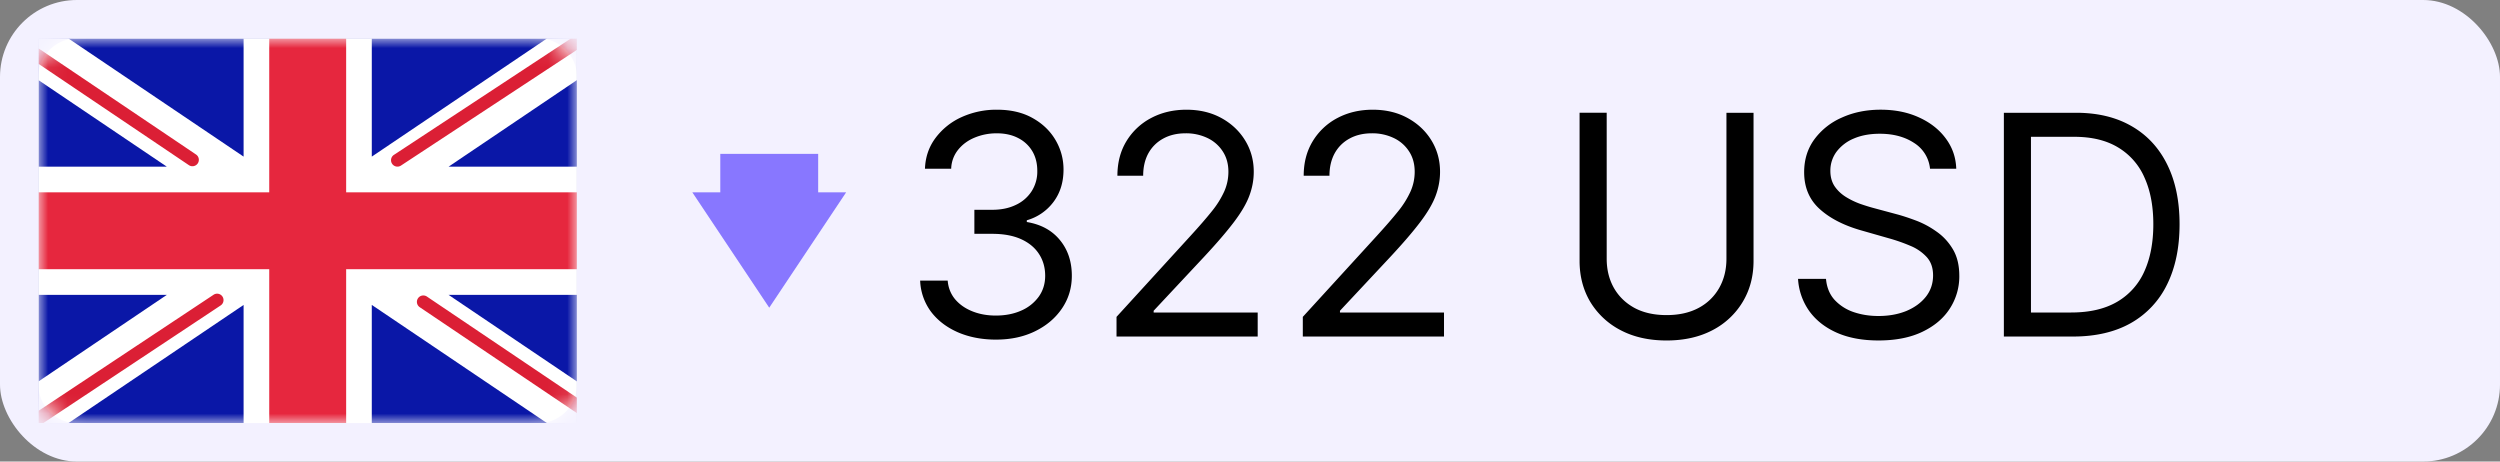
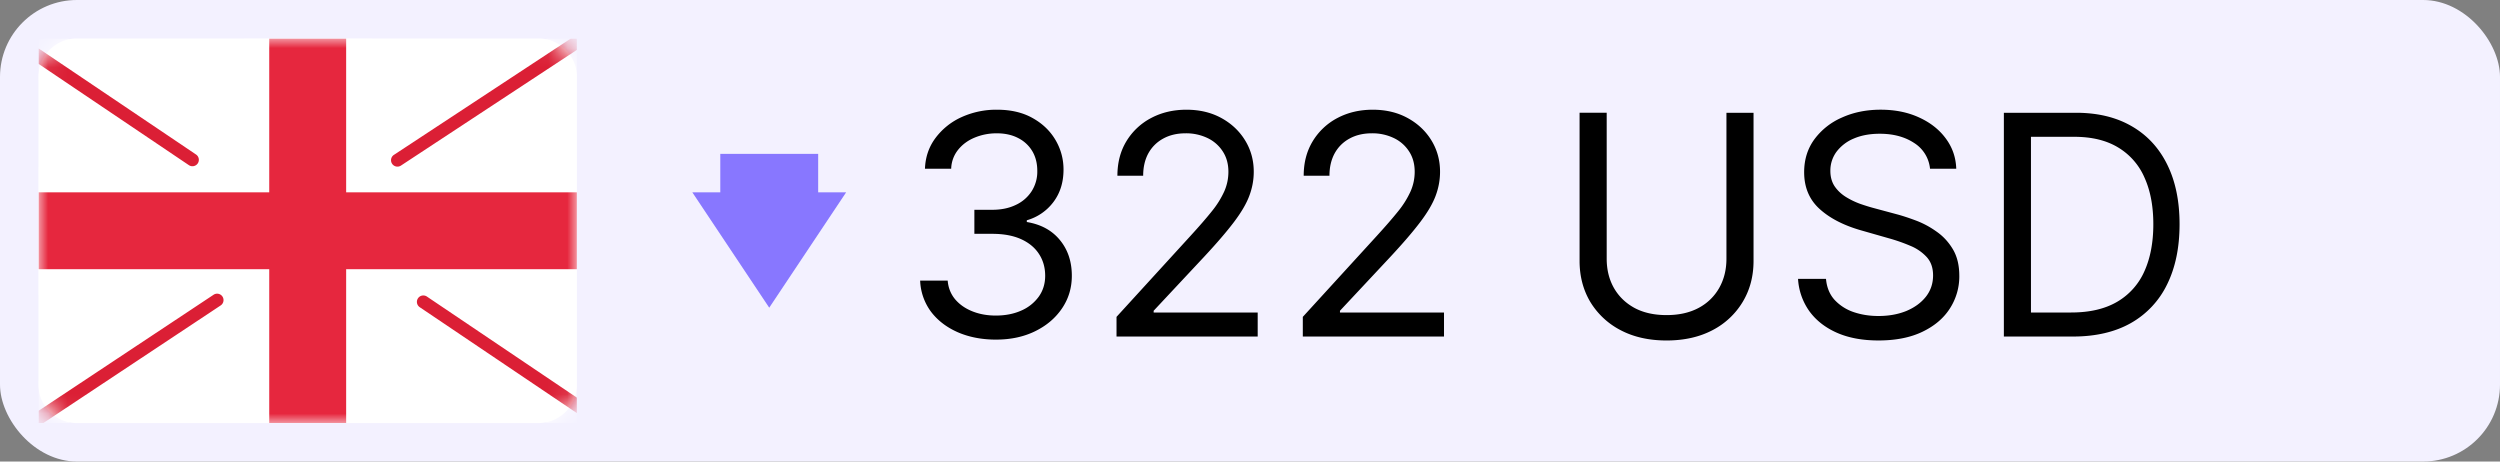
<svg xmlns="http://www.w3.org/2000/svg" width="130" height="24" fill="none">
  <rect width="100%" height="100%" fill="#808080" stroke="none" />
  <rect width="130" height="24" fill="#F3F1FF" rx="4" />
  <g clip-path="url(#a)">
    <path fill="#fff" d="M2 4a2 2 0 0 1 2-2h24a2 2 0 0 1 2 2v16a2 2 0 0 1-2 2H4a2 2 0 0 1-2-2V4z" />
    <mask id="b" width="28" height="20" x="2" y="2" maskUnits="userSpaceOnUse" style="mask-type:alpha">
      <path fill="#fff" d="M2 4a2 2 0 0 1 2-2h24a2 2 0 0 1 2 2v16a2 2 0 0 1-2 2H4a2 2 0 0 1-2-2V4z" />
    </mask>
    <g mask="url(#b)">
-       <path fill="#0A17A7" d="M2 2h28v20H2V2z" />
      <path fill="#fff" fill-rule="evenodd" d="m.717.084 11.95 8.06V.667h6.666v7.477l11.95-8.06 1.49 2.21-9.447 6.373H30v6.667h-6.674l9.448 6.372-1.492 2.21-11.949-8.06v7.478h-6.666v-7.477l-11.95 8.06-1.49-2.211 9.447-6.372H2V8.667h6.674L-.774 2.295.717.084z" clip-rule="evenodd" />
      <path fill="#DB1F35" fill-rule="evenodd" d="M33.15-.278a.333.333 0 1 1 .367.557L20.85 8.61a.333.333 0 0 1-.366-.557L33.15-.278zm.493 23.815a.333.333 0 0 1-.463.09l-11.354-7.653a.333.333 0 0 1 .373-.553l11.354 7.653c.153.103.193.31.09.463zM-2.114.143a.333.333 0 0 0 .09.463L9.82 8.587a.333.333 0 1 0 .373-.553L-1.651.053a.333.333 0 0 0-.463.09zm.092 23.89a.333.333 0 1 0 .369.555l13.127-8.705a.333.333 0 1 0-.368-.556l-13.128 8.706z" clip-rule="evenodd" />
      <path fill="#E6273E" fill-rule="evenodd" d="M2 14h12v8h4v-8h12v-4H18V2h-4v8H2v4z" clip-rule="evenodd" />
    </g>
  </g>
  <path fill="#87F" d="m44 10-4 6-4-6h1.455V8h5.09v2H44z" />
  <path fill="#000" d="M51.803 17.66c-.75 0-1.419-.13-2.006-.387-.583-.258-1.047-.616-1.392-1.074a2.887 2.887 0 0 1-.557-1.608h1.432c.03.375.16.699.387.972.227.268.524.477.892.624.367.148.774.222 1.221.222.5 0 .943-.087 1.33-.261a2.19 2.19 0 0 0 .909-.727c.22-.311.33-.671.33-1.08 0-.428-.107-.805-.319-1.13-.212-.33-.523-.588-.932-.774-.409-.185-.909-.278-1.5-.278h-.931v-1.25h.931c.463 0 .868-.083 1.216-.25a1.95 1.95 0 0 0 .824-.704 1.89 1.89 0 0 0 .301-1.069c0-.394-.087-.736-.261-1.028a1.788 1.788 0 0 0-.739-.682c-.314-.163-.685-.244-1.113-.244-.402 0-.78.074-1.137.221-.352.144-.64.355-.863.631a1.642 1.642 0 0 0-.364.989h-1.364c.023-.61.207-1.144.552-1.603a3.469 3.469 0 0 1 1.352-1.08 4.37 4.37 0 0 1 1.846-.385c.72 0 1.338.145 1.853.437.515.288.91.669 1.187 1.142.277.474.415.985.415 1.534 0 .655-.172 1.214-.517 1.676a2.616 2.616 0 0 1-1.392.96v.091c.735.122 1.309.434 1.721.938.413.5.62 1.12.62 1.858 0 .633-.172 1.2-.517 1.705-.341.5-.807.893-1.398 1.181-.59.288-1.263.432-2.017.432zm6.256-.16v-1.023l3.84-4.204c.451-.493.823-.92 1.114-1.284a4.75 4.75 0 0 0 .648-1.034c.144-.326.216-.667.216-1.023 0-.41-.099-.763-.296-1.063a1.917 1.917 0 0 0-.795-.693 2.578 2.578 0 0 0-1.136-.244c-.447 0-.837.093-1.17.278-.33.182-.586.438-.768.767-.178.33-.267.716-.267 1.16h-1.34c0-.682.156-1.28.47-1.796a3.276 3.276 0 0 1 1.285-1.205c.545-.288 1.157-.431 1.835-.431.682 0 1.286.143 1.813.431.526.288.939.676 1.238 1.165.3.489.449 1.032.449 1.63 0 .429-.078.847-.233 1.257-.151.405-.417.857-.795 1.357-.375.497-.896 1.103-1.563 1.819l-2.614 2.795v.091h5.41v1.25h-7.341zm9.687 0v-1.023l3.841-4.204c.45-.493.822-.92 1.114-1.284a4.75 4.75 0 0 0 .647-1.034c.144-.326.216-.667.216-1.023 0-.41-.098-.763-.295-1.063a1.914 1.914 0 0 0-.796-.693 2.578 2.578 0 0 0-1.136-.244c-.447 0-.837.093-1.17.278-.33.182-.586.438-.767.767-.178.33-.268.716-.268 1.16h-1.34c0-.682.157-1.28.471-1.796a3.276 3.276 0 0 1 1.284-1.205c.546-.288 1.157-.431 1.835-.431.682 0 1.286.143 1.813.431.527.288.94.676 1.239 1.165.299.489.448 1.032.448 1.63 0 .429-.077.847-.232 1.257-.152.405-.417.857-.796 1.357-.375.497-.896 1.103-1.562 1.819l-2.614 2.795v.091h5.41v1.25h-7.342zM89.775 5.864h1.409v7.704c0 .796-.188 1.506-.563 2.13a3.94 3.94 0 0 1-1.574 1.473c-.678.355-1.473.534-2.386.534s-1.708-.178-2.386-.534a3.98 3.98 0 0 1-1.58-1.472c-.371-.625-.557-1.335-.557-2.13V5.863h1.41v7.59c0 .569.124 1.074.374 1.518.25.439.606.786 1.069 1.04.465.25 1.022.374 1.67.374.648 0 1.204-.125 1.67-.375a2.64 2.64 0 0 0 1.069-1.04c.25-.443.375-.948.375-1.517v-7.59zm10.586 2.909a1.782 1.782 0 0 0-.83-1.341c-.484-.318-1.079-.477-1.783-.477-.516 0-.966.083-1.353.25a2.16 2.16 0 0 0-.897.687 1.648 1.648 0 0 0-.319.994c0 .311.074.578.222.802.151.22.345.403.58.55.234.145.48.264.738.359.258.09.495.164.71.221l1.182.318c.303.08.64.19 1.012.33.375.14.733.331 1.073.574.345.238.629.545.853.92.223.375.335.835.335 1.38a3.07 3.07 0 0 1-.494 1.706c-.326.507-.803.91-1.432 1.21-.625.299-1.385.448-2.279.448-.833 0-1.555-.134-2.164-.403-.606-.269-1.084-.644-1.432-1.125a3.209 3.209 0 0 1-.585-1.676h1.454c.038.44.186.803.443 1.09a2.4 2.4 0 0 0 .989.637c.401.137.833.205 1.295.205.538 0 1.021-.087 1.45-.261.427-.179.766-.425 1.016-.74.25-.317.375-.689.375-1.113 0-.386-.108-.7-.324-.943a2.37 2.37 0 0 0-.852-.59 8.954 8.954 0 0 0-1.142-.399l-1.432-.409c-.909-.261-1.629-.634-2.159-1.119-.53-.485-.795-1.12-.795-1.903 0-.652.176-1.22.528-1.705a3.509 3.509 0 0 1 1.432-1.136c.602-.273 1.275-.41 2.017-.41.75 0 1.417.135 2 .404.583.265 1.046.629 1.386 1.09.345.463.527.988.546 1.575h-1.364zm7.431 8.727h-3.591V5.864h3.75c1.129 0 2.094.233 2.897.699.803.462 1.419 1.126 1.847 1.994.428.863.642 1.897.642 3.102 0 1.212-.216 2.256-.648 3.13a4.608 4.608 0 0 1-1.886 2.012c-.826.466-1.83.699-3.011.699zm-2.182-1.25h2.091c.962 0 1.759-.186 2.392-.557a3.437 3.437 0 0 0 1.415-1.585c.31-.686.465-1.502.465-2.449 0-.94-.153-1.748-.46-2.426a3.395 3.395 0 0 0-1.375-1.568c-.61-.368-1.369-.551-2.278-.551h-2.25v9.136z" />
  <defs>
    <clipPath id="a">
      <path fill="#fff" d="M2 2h28v20H2z" />
    </clipPath>
  </defs>
</svg>